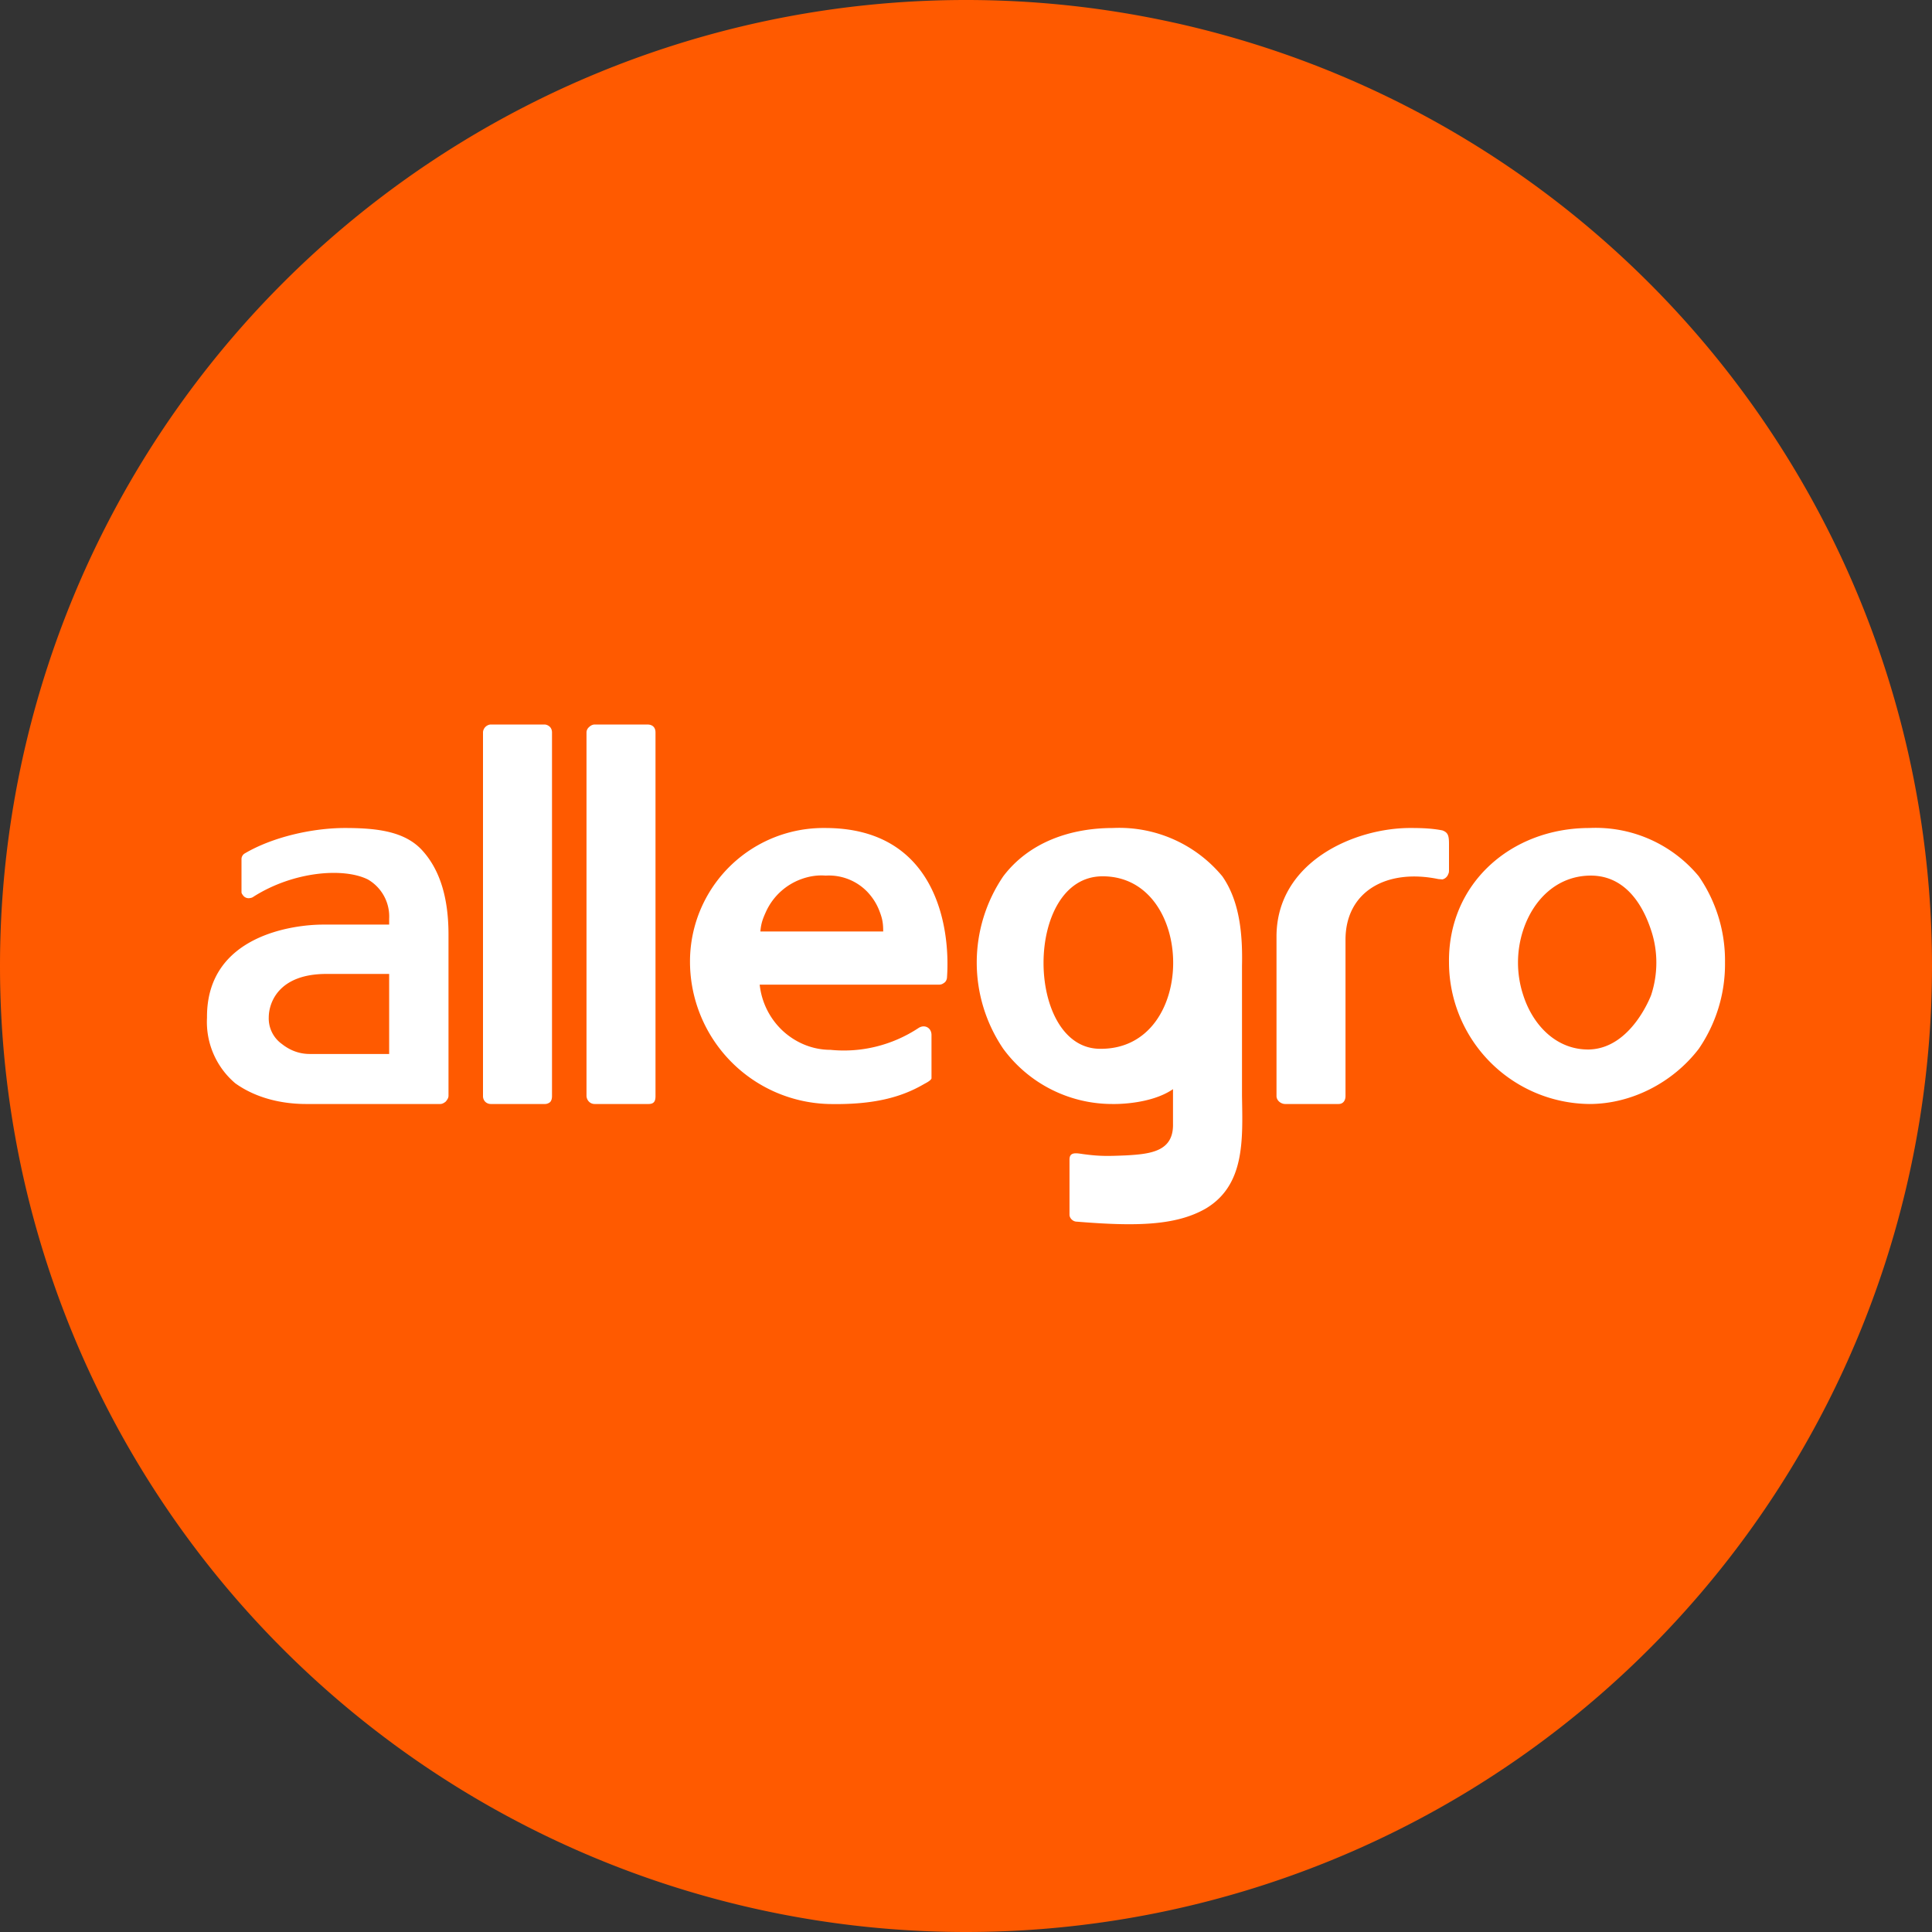
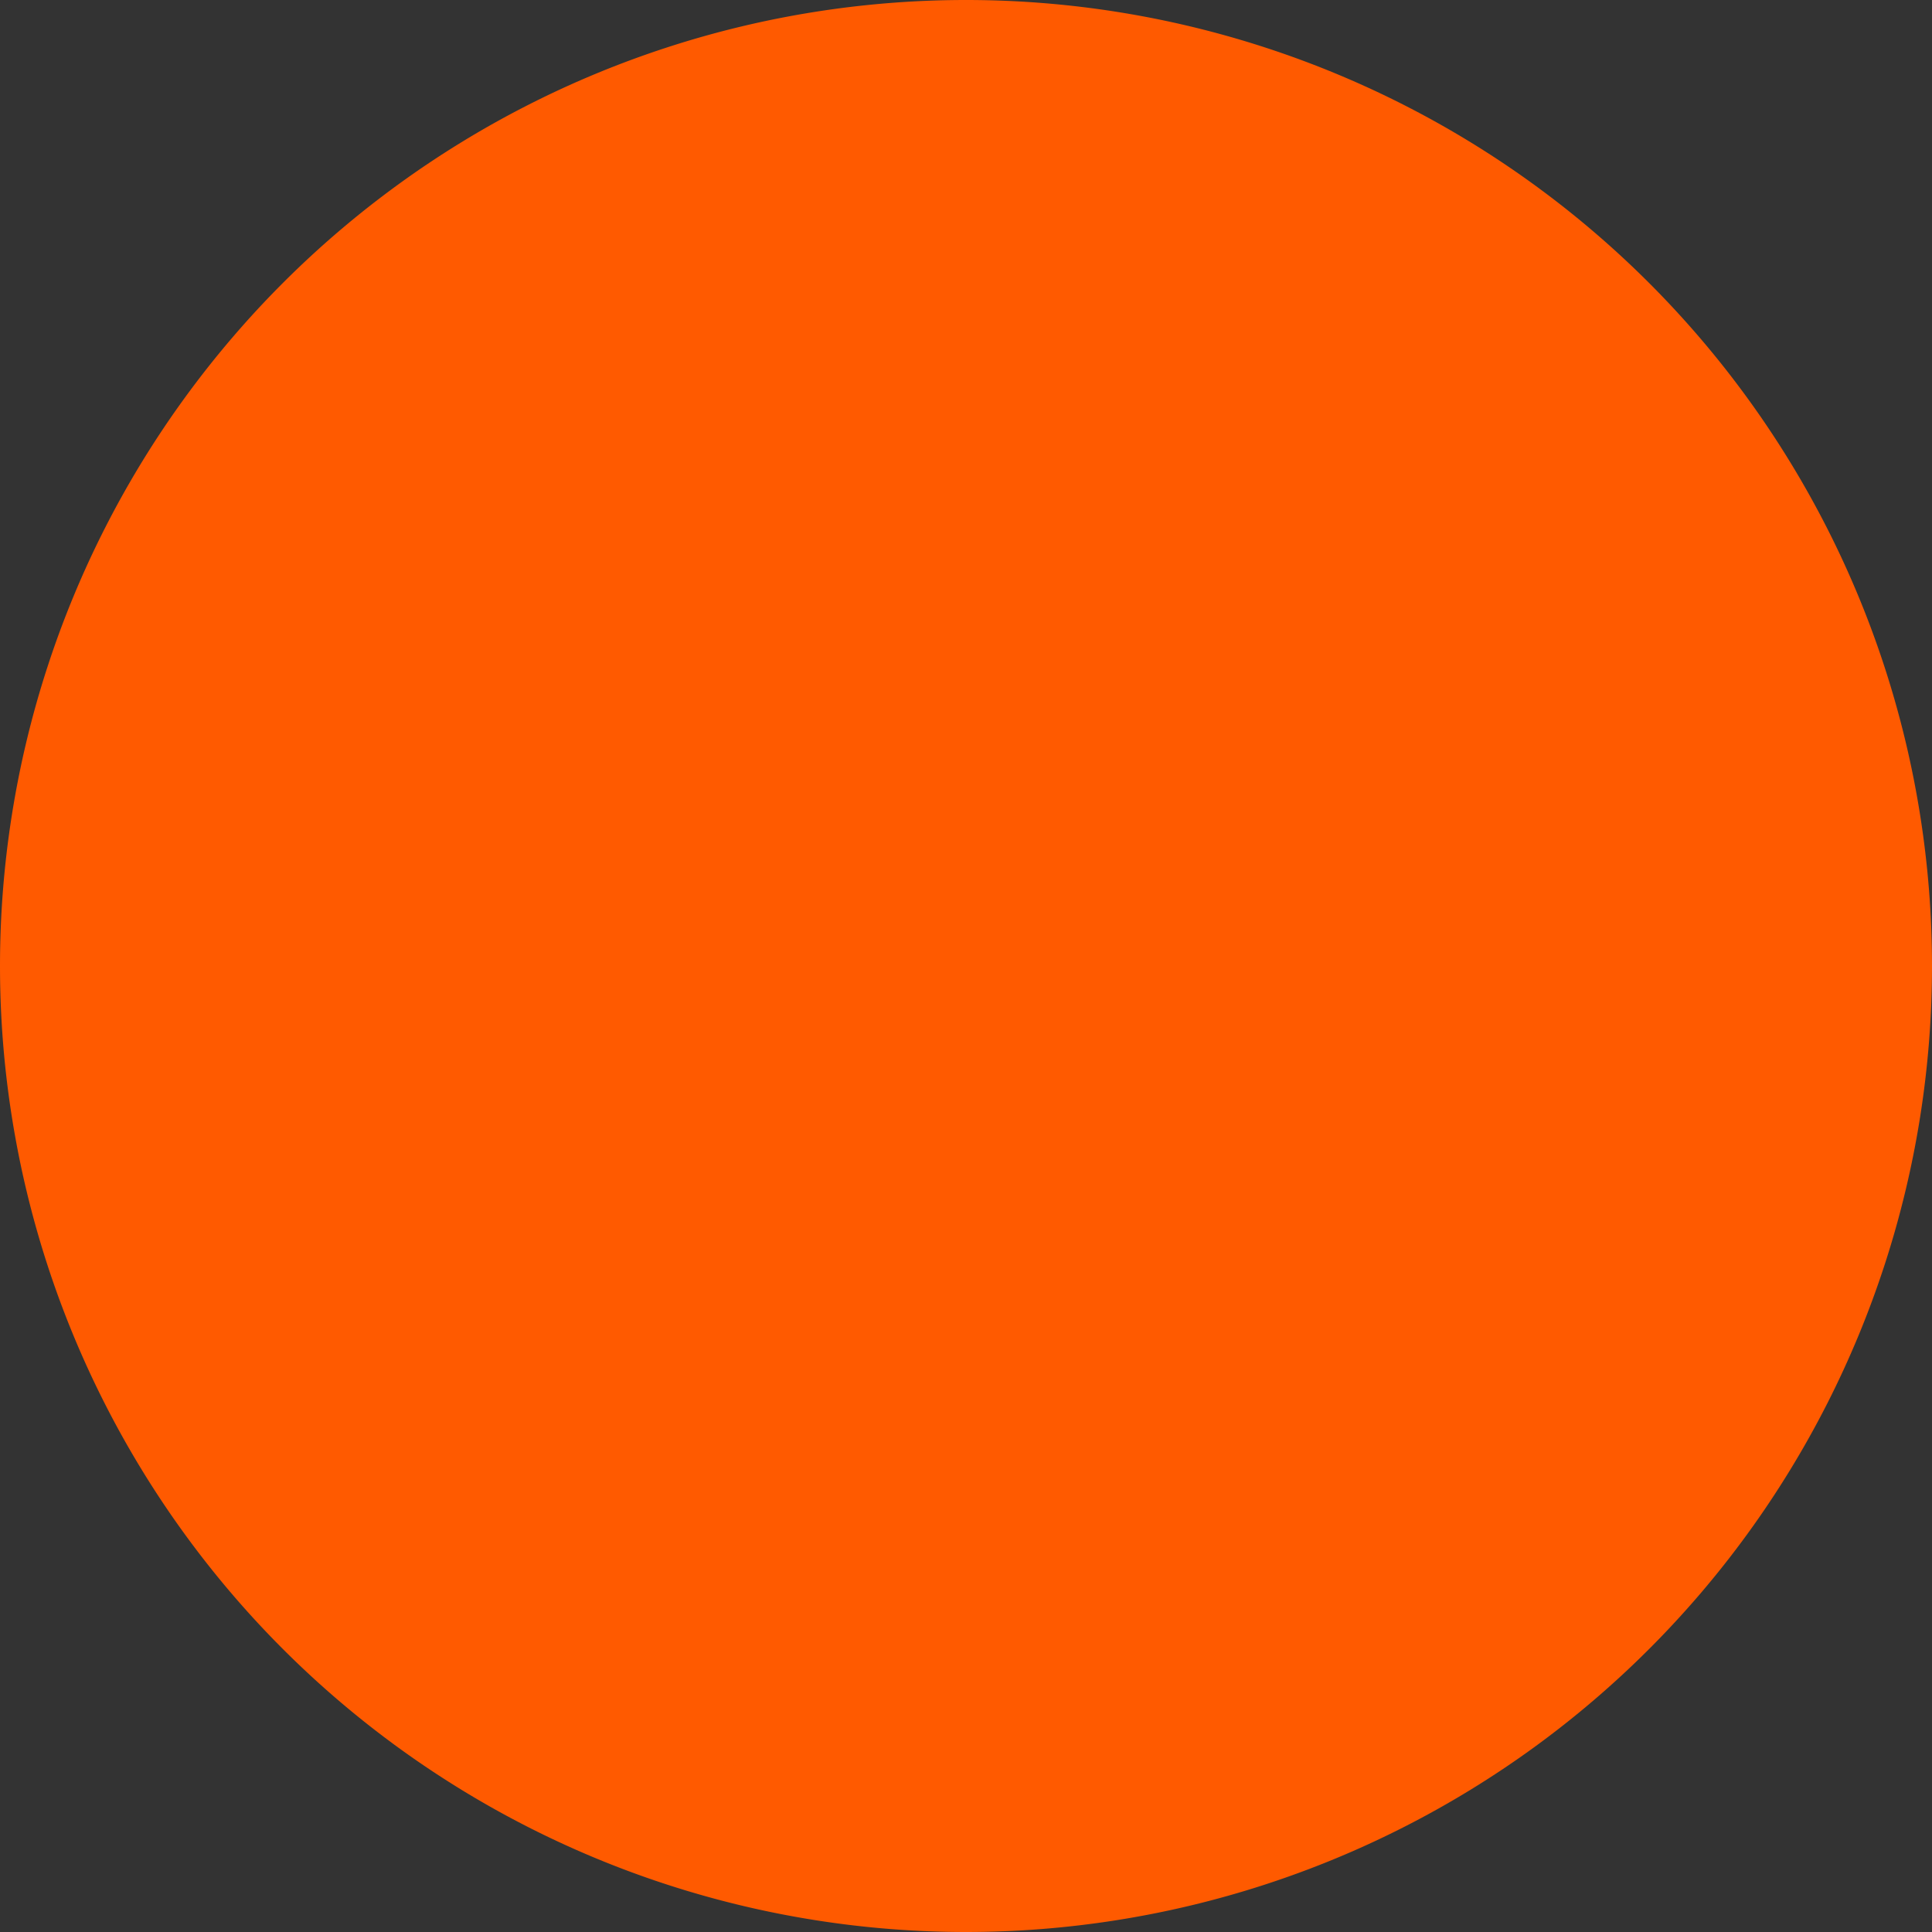
<svg xmlns="http://www.w3.org/2000/svg" width="56" height="56">
  <rect width="100%" height="100%" fill="#333333" stroke="none" />
  <path fill="#FF5A00" d="M0 28a28 28 0 1 1 56 0 28 28 0 0 1-56 0z" />
-   <path fill="#fff" d="M49.24 25.4a3.88 3.88 0 0 0-3.17-1.4c-2.27 0-4.1 1.61-4.07 3.9a4.11 4.11 0 0 0 4.07 4.1c1.22 0 2.42-.62 3.17-1.6.5-.73.77-1.6.76-2.5a4.3 4.3 0 0 0-.76-2.5zm-3.17 5.02c-.95.02-1.64-.7-1.92-1.58-.2-.61-.2-1.27 0-1.88.29-.88.97-1.56 1.92-1.58.94-.02 1.5.7 1.79 1.59.2.6.2 1.26 0 1.87 0 0-.57 1.55-1.8 1.58zM19 31.77c0 .13-.03.23-.2.23h-1.56a.23.23 0 0 1-.16-.06.25.25 0 0 1-.08-.17V21.23c0-.06.03-.12.08-.16.04-.04.1-.07.16-.07h1.52c.17 0 .24.1.24.23v10.54zm-3 0c0 .06-.01.12-.05.17a.23.23 0 0 1-.17.06h-1.55a.23.23 0 0 1-.16-.06.23.23 0 0 1-.07-.17V21.23c0-.06.03-.12.07-.16.04-.04.1-.07.16-.07h1.55c.06 0 .12.03.16.07.04.04.06.1.06.16v10.54zm26-7.32v.76c0 .04 0 .09-.02.12a.24.24 0 0 1-.17.16l-.12-.01c-1.5-.31-2.69.36-2.69 1.76v4.53c0 .13-.07.23-.2.23h-1.55c-.12 0-.25-.1-.25-.23v-4.62c0-2.18 2.28-3.16 3.9-3.15.3 0 .61.01.91.07.16.06.19.15.19.39v-.01zM36 28c.02-.9-.06-1.87-.57-2.6a3.88 3.88 0 0 0-3.17-1.4c-1.23 0-2.43.41-3.18 1.4a4.45 4.45 0 0 0 0 5 3.92 3.92 0 0 0 3.18 1.6s1.07.03 1.74-.43v1c.02.8-.63.88-1.37.92-.5.02-.75.03-1.25-.04-.2-.03-.38-.06-.38.16v1.6c0 .1.1.2.21.2 1.71.14 2.87.12 3.74-.38 1.14-.68 1.07-2 1.05-3.26V28zm-4.09 2.4c-2.2.03-2.25-5 .05-5 2.7 0 2.77 5-.05 5zM13 27.09c0-1.07-.25-1.88-.76-2.44-.5-.55-1.3-.65-2.24-.65-.94 0-2.1.26-2.91.74a.17.17 0 0 0-.06.06.18.18 0 0 0-.03.09v.97c0 .04.03.07.05.1a.2.2 0 0 0 .2.07.2.2 0 0 0 .1-.04c1.15-.73 2.6-.85 3.31-.5a1.24 1.24 0 0 1 .62 1.14v.17H9.36c-.83 0-3.36.3-3.36 2.67v.03a2.33 2.33 0 0 0 .82 1.9c.6.43 1.35.6 2.05.6h3.89c.06 0 .11-.03.16-.07.04-.05.08-.1.08-.17V27.1zm-1.72 3.46h-2.3c-.3 0-.57-.1-.81-.29a.91.91 0 0 1-.38-.77c0-.42.28-1.26 1.67-1.26h1.82v2.32zM23.92 24A3.87 3.87 0 0 0 20 27.9a4.13 4.13 0 0 0 4.01 4.1c1.32.03 2.12-.2 2.76-.57.07-.04.2-.1.23-.17V30c0-.21-.2-.32-.38-.2-.76.5-1.66.72-2.55.63-.51 0-1-.2-1.38-.55a2.14 2.14 0 0 1-.67-1.34h5.21c.06 0 .11-.03.16-.07.04-.04.06-.1.06-.15.1-1.45-.32-4.32-3.53-4.32zm-1.88 3c.02-.24.07-.37.17-.59a1.8 1.8 0 0 1 1.02-.93c.22-.08.46-.12.7-.1a1.55 1.55 0 0 1 1.21.47c.16.17.28.36.36.58.08.21.1.34.1.57h-3.56z" />
</svg>